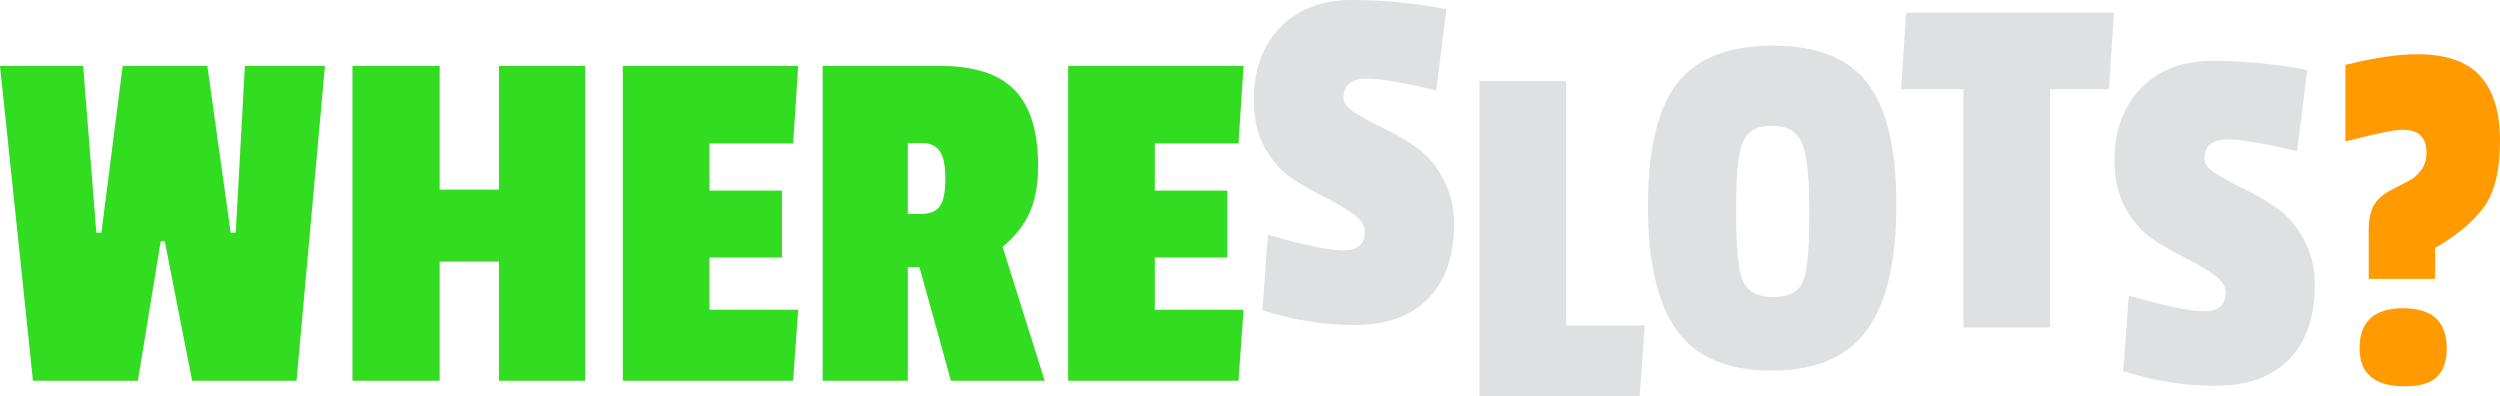
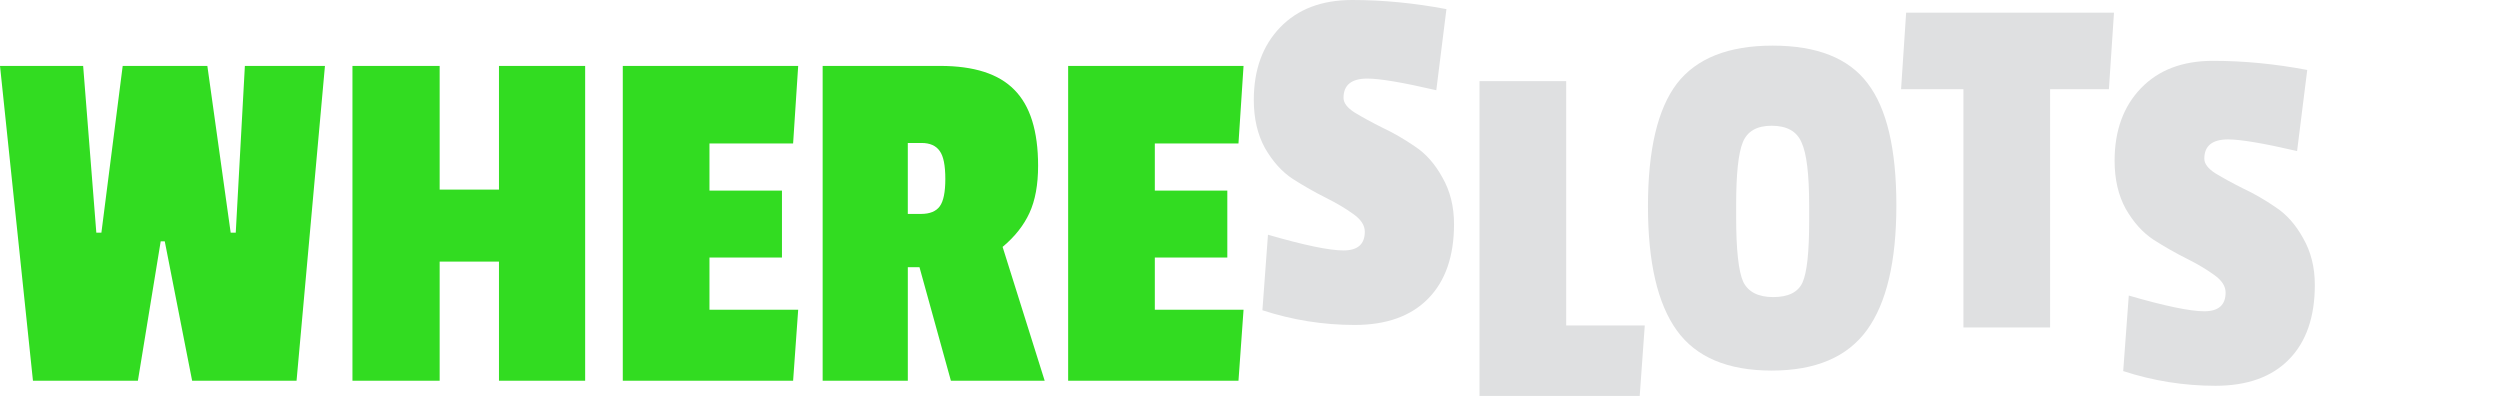
<svg xmlns="http://www.w3.org/2000/svg" xmlns:ns1="http://sodipodi.sourceforge.net/DTD/sodipodi-0.dtd" xmlns:ns2="http://www.inkscape.org/namespaces/inkscape" width="173.972mm" height="27.552mm" viewBox="0 0 173.972 27.552" version="1.1" id="svg8" ns1:docname="whereslots-9.svg" ns2:version="1.0.2-2 (e86c870879, 2021-01-15)">
  <defs id="defs2">
    <rect x="13.63" y="111.446" width="189.217" height="83.785" id="rect835" />
    <clipPath id="clipPath1004">
      <rect style="fill:#32dc21;fill-opacity:0.281;stroke-width:0.25" id="rect1006" width="175.774" height="31.594" x="13.229" y="115.53" ry="0.735" />
    </clipPath>
    <clipPath id="clipPath1008">
      <rect style="fill:#32dc21;fill-opacity:0.281;stroke-width:0.25" id="rect1010" width="175.774" height="31.594" x="13.229" y="115.53" ry="0.735" />
    </clipPath>
    <clipPath id="clipPath1012">
      <rect style="fill:#32dc21;fill-opacity:0.281;stroke-width:0.25" id="rect1014" width="175.774" height="31.594" x="13.229" y="115.53" ry="0.735" />
    </clipPath>
    <clipPath id="clipPath1016">
      <rect style="fill:#32dc21;fill-opacity:0.281;stroke-width:0.25" id="rect1018" width="175.774" height="31.594" x="13.229" y="115.53" ry="0.735" />
    </clipPath>
    <clipPath id="clipPath1020">
      <rect style="fill:#32dc21;fill-opacity:0.281;stroke-width:0.25" id="rect1022" width="175.774" height="31.594" x="13.229" y="115.53" ry="0.735" />
    </clipPath>
    <clipPath id="clipPath1024">
      <rect style="fill:#32dc21;fill-opacity:0.281;stroke-width:0.25" id="rect1026" width="175.774" height="31.594" x="13.229" y="115.53" ry="0.735" />
    </clipPath>
    <clipPath id="clipPath1028">
      <rect style="fill:#32dc21;fill-opacity:0.281;stroke-width:0.25" id="rect1030" width="175.774" height="31.594" x="13.229" y="115.53" ry="0.735" />
    </clipPath>
    <clipPath id="clipPath1032">
      <rect style="fill:#32dc21;fill-opacity:0.281;stroke-width:0.25" id="rect1034" width="175.774" height="31.594" x="13.229" y="115.53" ry="0.735" />
    </clipPath>
    <clipPath id="clipPath1036">
      <rect style="fill:#32dc21;fill-opacity:0.281;stroke-width:0.25" id="rect1038" width="175.774" height="31.594" x="13.229" y="115.53" ry="0.735" />
    </clipPath>
    <clipPath id="clipPath1040">
      <rect style="fill:#32dc21;fill-opacity:0.281;stroke-width:0.25" id="rect1042" width="175.774" height="31.594" x="13.229" y="115.53" ry="0.735" />
    </clipPath>
    <clipPath id="clipPath1044">
      <rect style="fill:#32dc21;fill-opacity:0.281;stroke-width:0.25" id="rect1046" width="175.774" height="31.594" x="13.229" y="115.53" ry="0.735" />
    </clipPath>
  </defs>
  <g ns2:label="Sloj 1" ns2:groupmode="layer" id="layer1" transform="translate(-14.336,-116.116)">
    <path d="m 36.949,120.702 -1.976,21.907 h -7.267 l -1.905,-9.701 h -0.282 l -1.587,9.701 h -7.303 l -2.293,-21.907 h 5.786 l 0.917,11.606 h 0.353 l 1.482,-11.606 h 5.891 l 1.623,11.606 h 0.353 l 0.635,-11.606 z" style="font-style:normal;font-variant:normal;font-weight:normal;font-stretch:normal;font-size:35.278px;line-height:125%;font-family:'Passion One';-inkscape-font-specification:'Passion One, Normal';font-variant-ligatures:normal;font-variant-caps:normal;font-variant-numeric:normal;font-variant-east-asian:normal;letter-spacing:-0.344px;word-spacing:0px;white-space:pre;fill:#32dc21;fill-opacity:1;stroke:none;stroke-width:0.265px;stroke-linecap:butt;stroke-linejoin:miter;stroke-opacity:1" id="path873" clip-path="url(#clipPath1044)" />
    <path d="M 55.056,142.61 H 49.059 v -8.29 h -4.128 v 8.29 h -6.068 v -21.907 h 6.068 v 8.608 h 4.128 v -8.608 h 5.997 z" style="font-style:normal;font-variant:normal;font-weight:normal;font-stretch:normal;font-size:35.278px;line-height:125%;font-family:'Passion One';-inkscape-font-specification:'Passion One, Normal';font-variant-ligatures:normal;font-variant-caps:normal;font-variant-numeric:normal;font-variant-east-asian:normal;letter-spacing:-0.344px;word-spacing:0px;white-space:pre;fill:#32dc21;fill-opacity:1;stroke:none;stroke-width:0.265px;stroke-linecap:butt;stroke-linejoin:miter;stroke-opacity:1" id="path875" clip-path="url(#clipPath1040)" />
    <path d="M 69.528,142.61 H 57.675 v -21.907 h 12.206 l -0.353,5.397 h -5.821 v 3.281 h 5.045 v 4.657 h -5.045 v 3.634 h 6.174 z" style="font-style:normal;font-variant:normal;font-weight:normal;font-stretch:normal;font-size:35.278px;line-height:125%;font-family:'Passion One';-inkscape-font-specification:'Passion One, Normal';font-variant-ligatures:normal;font-variant-caps:normal;font-variant-numeric:normal;font-variant-east-asian:normal;letter-spacing:-0.344px;word-spacing:0px;white-space:pre;fill:#32dc21;fill-opacity:1;stroke:none;stroke-width:0.265px;stroke-linecap:butt;stroke-linejoin:miter;stroke-opacity:1" id="path877" clip-path="url(#clipPath1036)" />
    <path d="m 86.576,127.652 q 0,1.976 -0.6,3.281 -0.6,1.305 -1.87,2.364 l 2.928,9.313 h -6.526 l -2.187,-7.902 H 77.51 v 7.902 h -5.927 v -21.907 h 8.184 q 3.528,0 5.151,1.658 1.658,1.658 1.658,5.292 z m -8.149,3.351 q 0.917,0 1.305,-0.529 0.388,-0.529 0.388,-1.905 0,-1.411 -0.388,-1.94 -0.388,-0.564 -1.27,-0.564 h -0.953 v 4.939 z" style="font-style:normal;font-variant:normal;font-weight:normal;font-stretch:normal;font-size:35.278px;line-height:125%;font-family:'Passion One';-inkscape-font-specification:'Passion One, Normal';font-variant-ligatures:normal;font-variant-caps:normal;font-variant-numeric:normal;font-variant-east-asian:normal;letter-spacing:-0.344px;word-spacing:0px;white-space:pre;fill:#32dc21;fill-opacity:1;stroke:none;stroke-width:0.265px;stroke-linecap:butt;stroke-linejoin:miter;stroke-opacity:1" id="path879" clip-path="url(#clipPath1032)" />
    <path d="M 100.52,142.61 H 88.667 v -21.907 h 12.206 l -0.353,5.397 h -5.821 v 3.281 h 5.045 v 4.657 h -5.045 v 3.634 h 6.174 z" style="font-style:normal;font-variant:normal;font-weight:normal;font-stretch:normal;font-size:35.278px;line-height:125%;font-family:'Passion One';-inkscape-font-specification:'Passion One, Normal';font-variant-ligatures:normal;font-variant-caps:normal;font-variant-numeric:normal;font-variant-east-asian:normal;letter-spacing:-0.344px;word-spacing:0px;white-space:pre;fill:#32dc21;fill-opacity:1;stroke:none;stroke-width:0.265px;stroke-linecap:butt;stroke-linejoin:miter;stroke-opacity:1" id="path881" clip-path="url(#clipPath1028)" />
    <path d="m 101.587,123.066 q 0,-3.14 1.834,-5.045 1.834,-1.905 5.009,-1.905 3.21,0 6.562,0.635 l -0.706,5.644 q -3.493,-0.811 -4.798,-0.811 -1.658,0 -1.658,1.341 0,0.529 0.776,1.023 0.811,0.494 1.94,1.058 1.129,0.529 2.258,1.305 1.129,0.741 1.905,2.152 0.811,1.411 0.811,3.246 0,3.351 -1.799,5.186 -1.799,1.834 -5.115,1.834 -3.281,0 -6.421,-1.023 l 0.388,-5.256 q 3.775,1.094 5.256,1.094 1.482,0 1.482,-1.305 0,-0.67 -0.811,-1.235 -0.776,-0.564 -1.905,-1.129 -1.129,-0.564 -2.293,-1.305 -1.129,-0.741 -1.94,-2.152 -0.776,-1.411 -0.776,-3.351 z" style="font-style:normal;font-variant:normal;font-weight:normal;font-stretch:normal;font-size:35.278px;line-height:125%;font-family:'Passion One';-inkscape-font-specification:'Passion One, Normal';font-variant-ligatures:normal;font-variant-caps:normal;font-variant-numeric:normal;font-variant-east-asian:normal;letter-spacing:-0.344px;word-spacing:0px;white-space:pre;fill:#dfe0e1;fill-opacity:1;stroke:none;stroke-width:0.265px;stroke-linecap:butt;stroke-linejoin:miter;stroke-opacity:1" id="path883" clip-path="url(#clipPath1024)" />
    <path d="m 128.442,143.668 h -11.148 v -21.907 h 6.032 v 17.004 h 5.468 z" style="font-style:normal;font-variant:normal;font-weight:normal;font-stretch:normal;font-size:35.278px;line-height:125%;font-family:'Passion One';-inkscape-font-specification:'Passion One, Normal';font-variant-ligatures:normal;font-variant-caps:normal;font-variant-numeric:normal;font-variant-east-asian:normal;letter-spacing:-0.344px;word-spacing:0px;white-space:pre;fill:#dfe0e1;fill-opacity:1;stroke:none;stroke-width:0.265px;stroke-linecap:butt;stroke-linejoin:miter;stroke-opacity:1" id="path885" clip-path="url(#clipPath1020)" />
    <path d="m 131.026,121.937 q 2.046,-2.646 6.668,-2.646 4.621,0 6.597,2.611 2.011,2.611 2.011,8.502 0,5.856 -2.046,8.678 -2.046,2.822 -6.632,2.822 -4.586,0 -6.597,-2.787 -2.011,-2.787 -2.011,-8.643 0,-5.891 2.011,-8.537 z m 9.207,8.467 q 0,-3.246 -0.529,-4.374 -0.494,-1.164 -2.081,-1.164 -1.552,0 -2.011,1.164 -0.459,1.129 -0.459,4.339 v 0.847 q 0,3.422 0.494,4.516 0.529,1.058 2.081,1.058 1.587,0 2.046,-1.023 0.459,-1.023 0.459,-4.233 z" style="font-style:normal;font-variant:normal;font-weight:normal;font-stretch:normal;font-size:35.278px;line-height:125%;font-family:'Passion One';-inkscape-font-specification:'Passion One, Normal';font-variant-ligatures:normal;font-variant-caps:normal;font-variant-numeric:normal;font-variant-east-asian:normal;letter-spacing:-0.344px;word-spacing:0px;white-space:pre;fill:#dfe0e1;fill-opacity:1;stroke:none;stroke-width:0.265px;stroke-linecap:butt;stroke-linejoin:miter;stroke-opacity:1" id="path887" clip-path="url(#clipPath1016)" />
    <path d="m 161.092,122.325 h -4.092 v 16.581 h -6.032 v -16.581 h -4.339 l 0.353,-5.327 h 14.464 z" style="font-style:normal;font-variant:normal;font-weight:normal;font-stretch:normal;font-size:35.278px;line-height:125%;font-family:'Passion One';-inkscape-font-specification:'Passion One, Normal';font-variant-ligatures:normal;font-variant-caps:normal;font-variant-numeric:normal;font-variant-east-asian:normal;letter-spacing:-0.344px;word-spacing:0px;white-space:pre;fill:#dfe0e1;fill-opacity:1;stroke:none;stroke-width:0.265px;stroke-linecap:butt;stroke-linejoin:miter;stroke-opacity:1" id="path889" clip-path="url(#clipPath1012)" />
    <path d="m 161.489,127.299 q 0,-3.14 1.834,-5.045 1.834,-1.905 5.009,-1.905 3.21,0 6.562,0.635 l -0.706,5.644 q -3.493,-0.811 -4.798,-0.811 -1.658,0 -1.658,1.341 0,0.529 0.776,1.023 0.811,0.494 1.94,1.058 1.129,0.529 2.258,1.305 1.129,0.741 1.905,2.152 0.811,1.411 0.811,3.246 0,3.351 -1.799,5.186 -1.799,1.834 -5.115,1.834 -3.281,0 -6.421,-1.023 l 0.388,-5.256 q 3.775,1.094 5.256,1.094 1.482,0 1.482,-1.305 0,-0.67 -0.811,-1.235 -0.776,-0.564 -1.905,-1.129 -1.129,-0.564 -2.293,-1.305 -1.129,-0.741 -1.94,-2.152 -0.776,-1.411 -0.776,-3.351 z" style="font-style:normal;font-variant:normal;font-weight:normal;font-stretch:normal;font-size:35.278px;line-height:125%;font-family:'Passion One';-inkscape-font-specification:'Passion One, Normal';font-variant-ligatures:normal;font-variant-caps:normal;font-variant-numeric:normal;font-variant-east-asian:normal;letter-spacing:-0.344px;word-spacing:0px;white-space:pre;fill:#dfe0e1;fill-opacity:1;stroke:none;stroke-width:0.265px;stroke-linecap:butt;stroke-linejoin:miter;stroke-opacity:1" id="path891" clip-path="url(#clipPath1008)" />
-     <path d="m 182.558,119.891 q 2.999,0 4.374,1.517 1.376,1.517 1.376,4.516 0,2.999 -1.058,4.516 -1.058,1.482 -3.104,2.716 l -0.353,0.212 v 2.152 h -4.621 v -3.351 q 0,-1.129 0.353,-1.764 0.388,-0.67 1.27,-1.094 0.882,-0.459 1.27,-0.67 0.388,-0.212 0.741,-0.67 0.388,-0.494 0.388,-1.235 0,-0.776 -0.388,-1.164 -0.388,-0.423 -1.27,-0.423 -0.882,0 -3.986,0.811 v -5.327 q 2.963,-0.741 5.009,-0.741 z m -4.022,20.461 q 0,-2.787 3.034,-2.787 3.034,0 3.034,2.787 0,1.341 -0.706,2.011 -0.67,0.635 -2.223,0.635 -3.14,0 -3.14,-2.646 z" style="font-style:normal;font-variant:normal;font-weight:normal;font-stretch:normal;font-size:35.278px;line-height:125%;font-family:'Passion One';-inkscape-font-specification:'Passion One, Normal';font-variant-ligatures:normal;font-variant-caps:normal;font-variant-numeric:normal;font-variant-east-asian:normal;letter-spacing:-0.344px;word-spacing:0px;white-space:pre;fill:#ff9b00;fill-opacity:1;stroke:none;stroke-width:0.265px;stroke-linecap:butt;stroke-linejoin:miter;stroke-opacity:1" id="path893" clip-path="url(#clipPath1004)" />
  </g>
</svg>